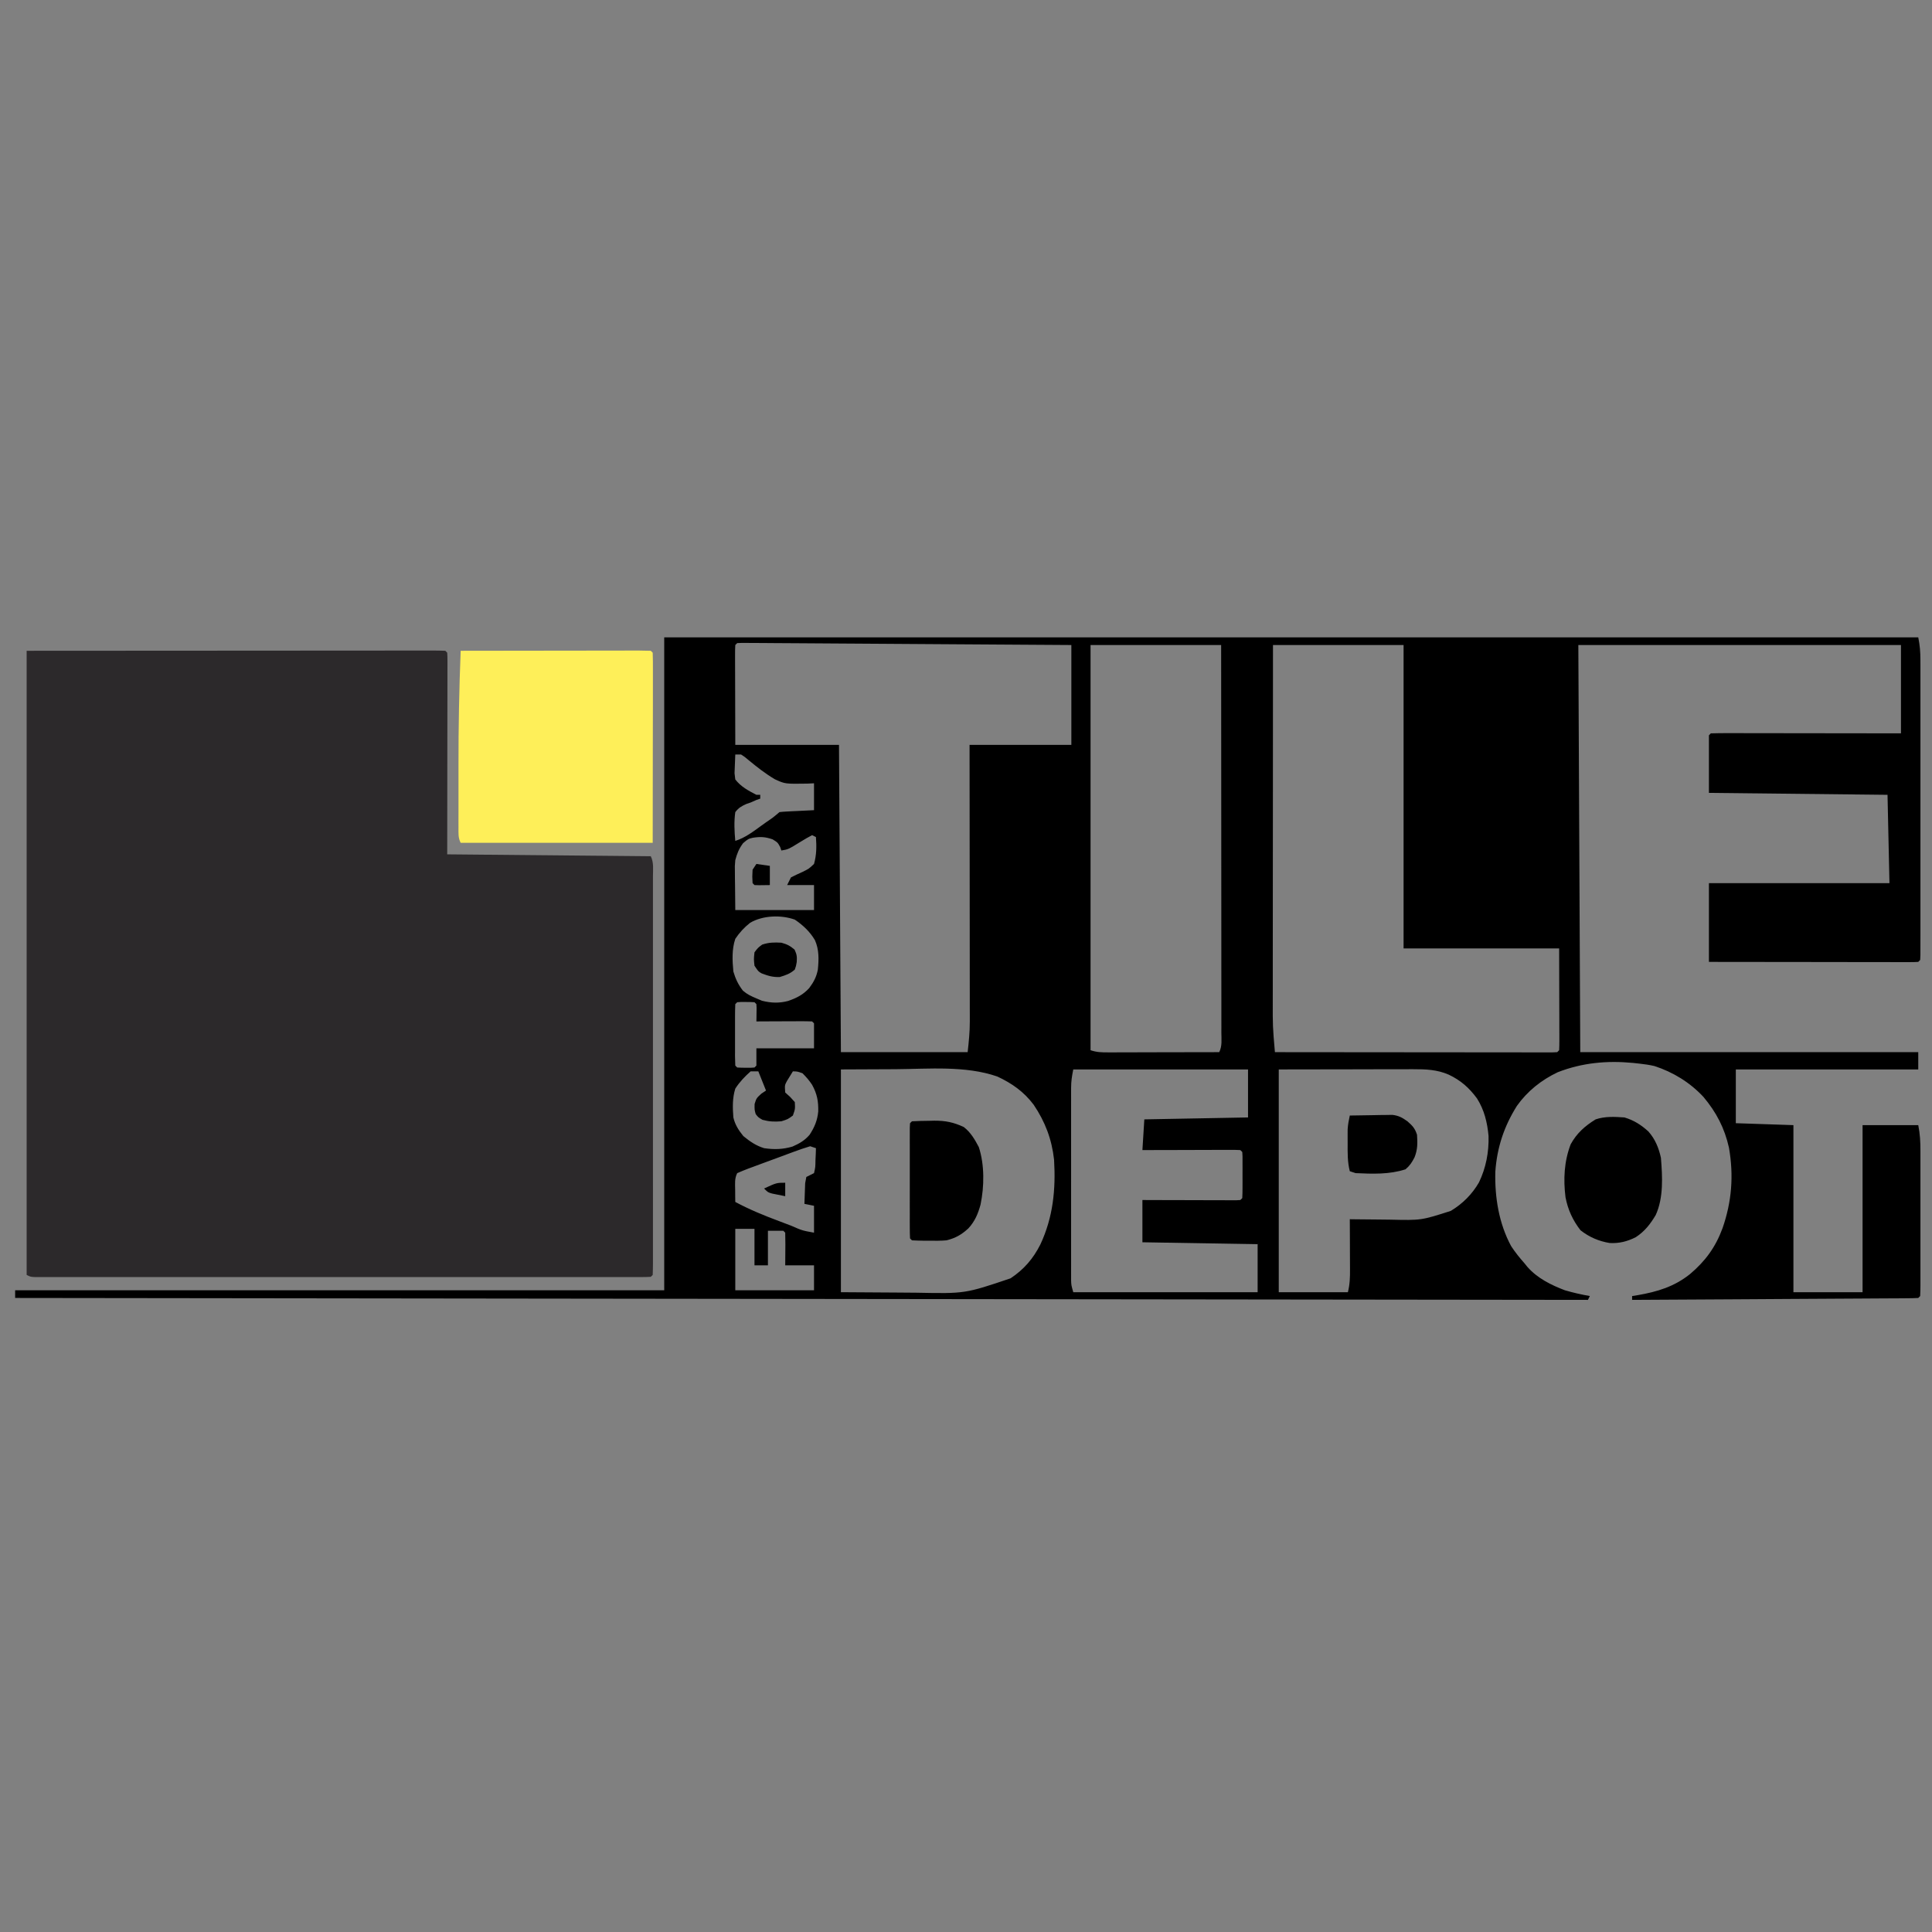
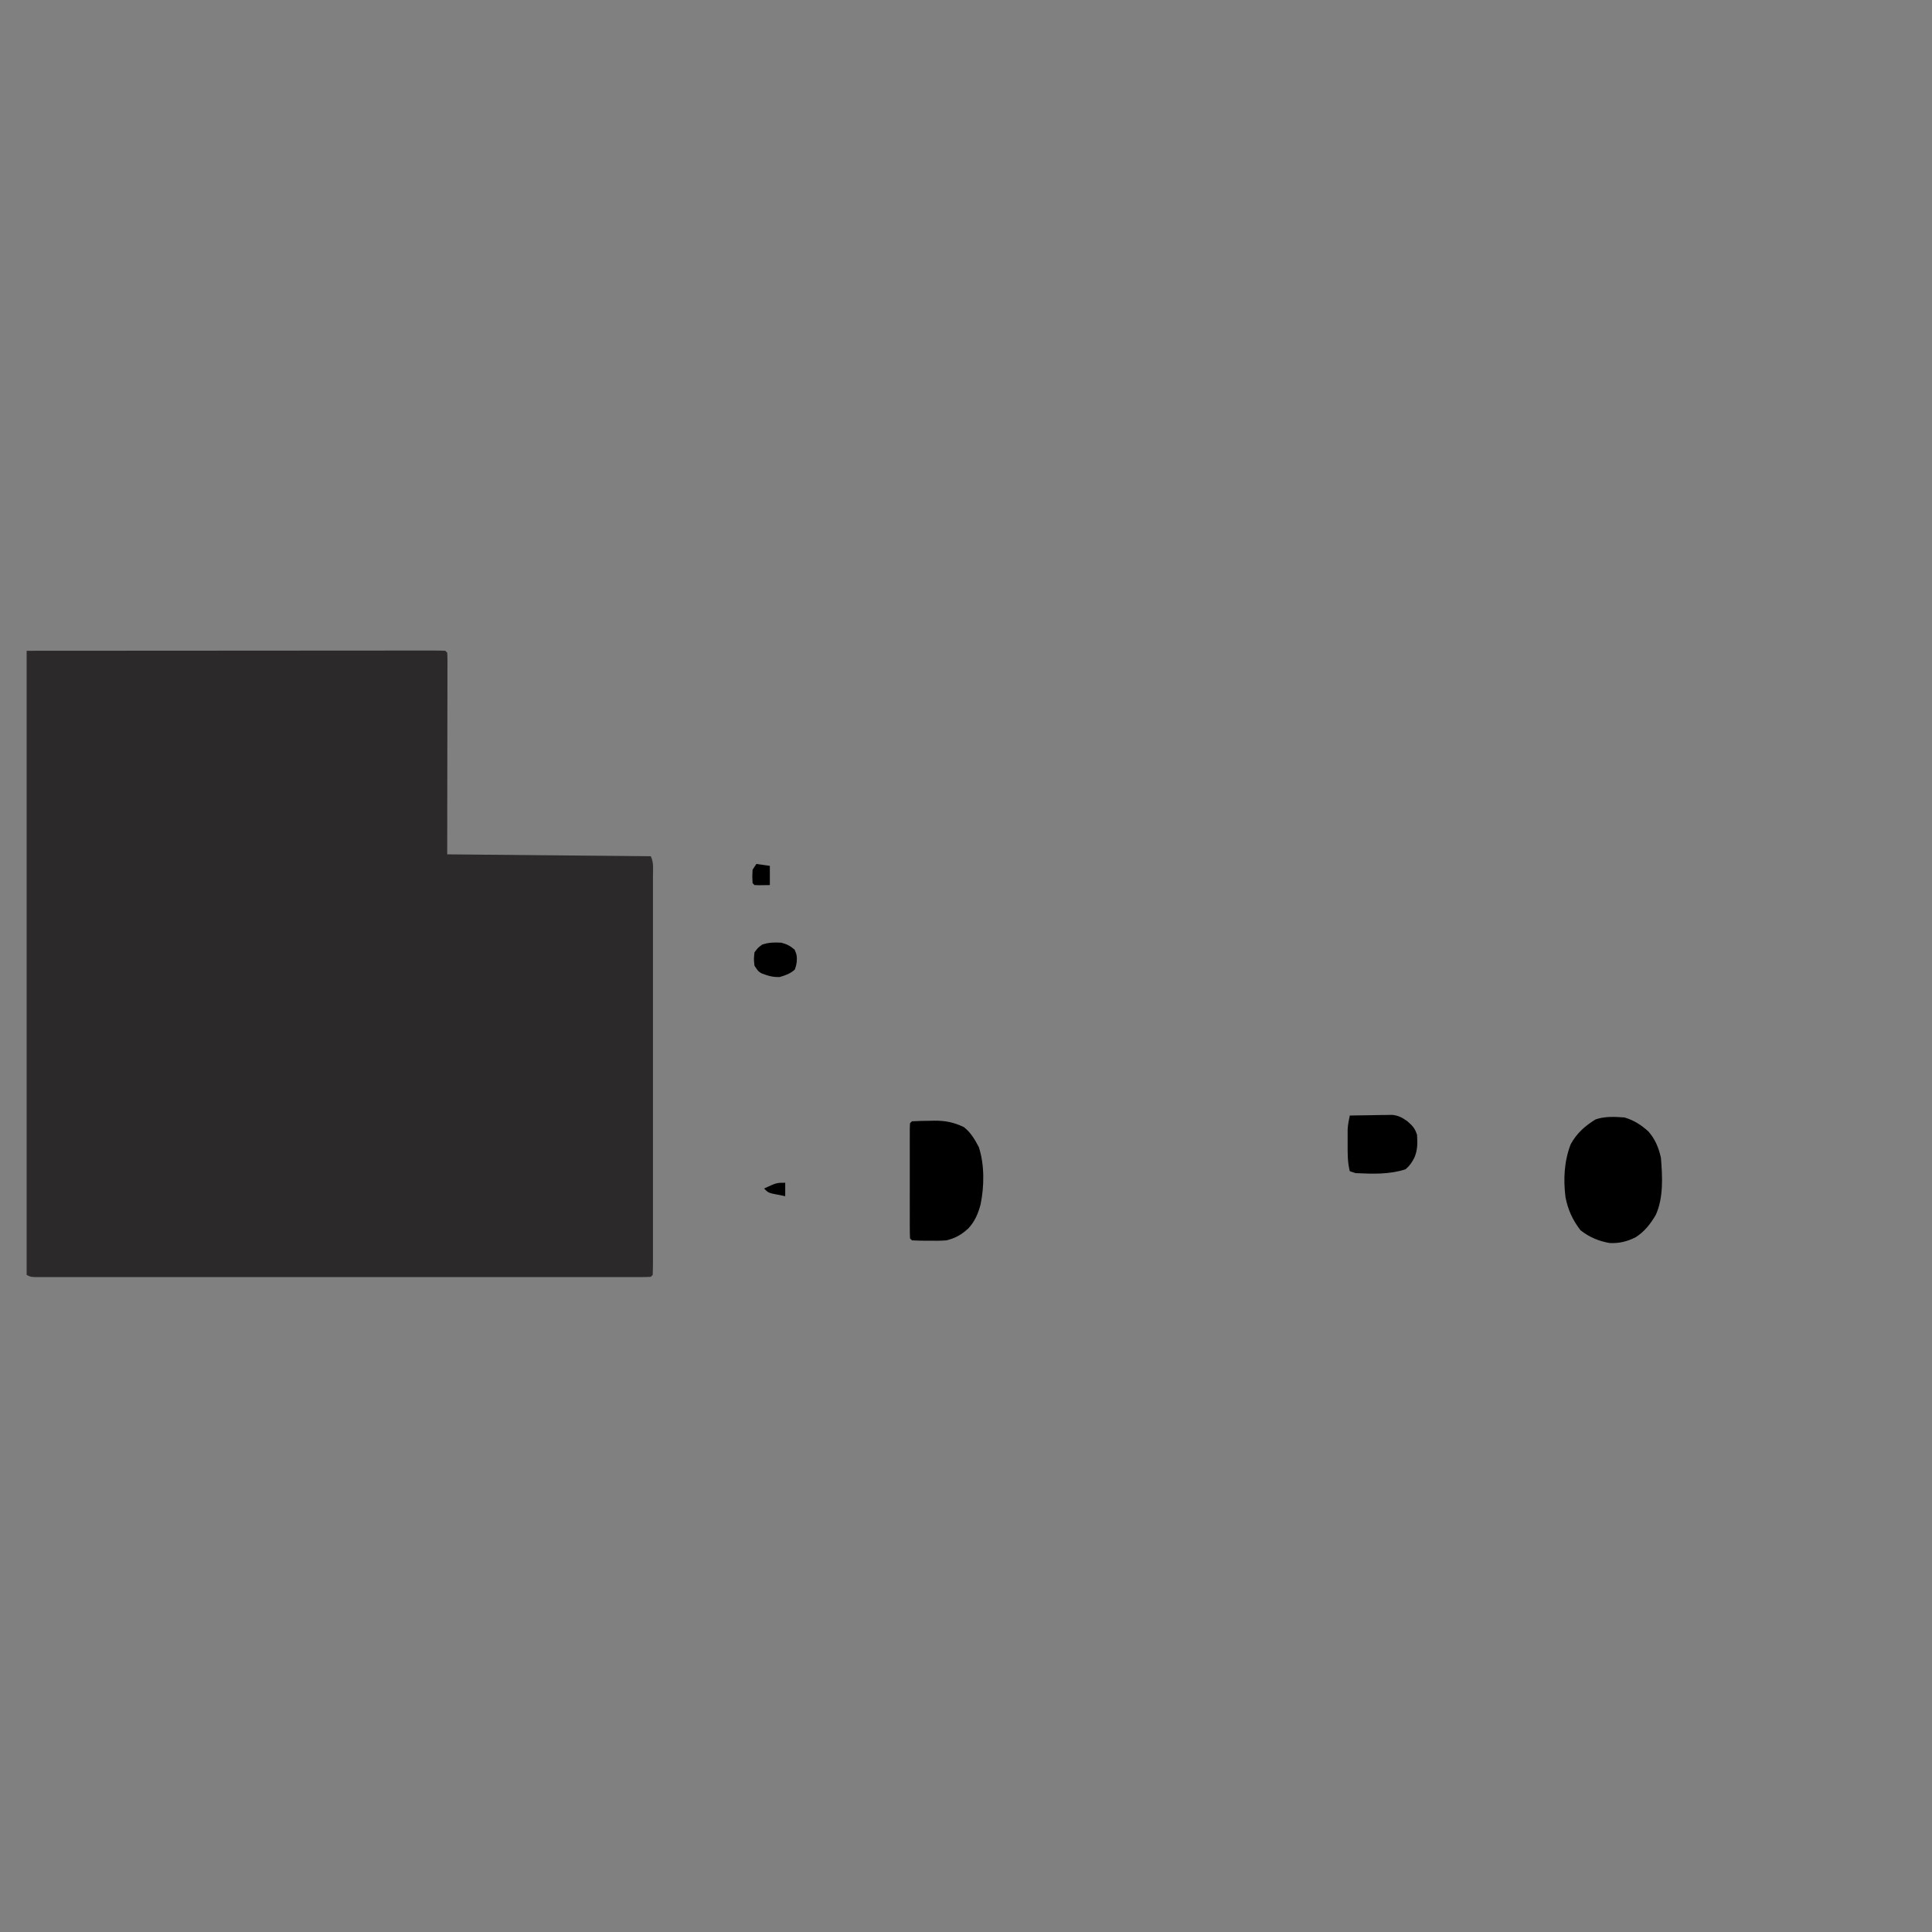
<svg xmlns="http://www.w3.org/2000/svg" width="500" viewBox="0 0 375 375" height="500">
  <rect x="0" y="0" width="375" height="375" fill="#808080" stroke="none" />
  <path fill="#2c292b" d="M 5.172 126.316 L 45.781 126.293 L 58.625 126.285 C 63.781 126.281 63.781 126.281 66.191 126.281 C 67.883 126.281 69.574 126.281 71.266 126.277 C 73.418 126.273 75.574 126.273 77.727 126.273 C 78.52 126.273 79.312 126.273 80.105 126.273 C 81.172 126.27 82.238 126.27 83.305 126.273 L 84.258 126.27 C 84.984 126.27 85.707 126.293 86.434 126.316 L 86.805 126.691 C 86.84 127.199 86.852 127.711 86.852 128.219 L 86.852 129.219 L 86.848 130.324 L 86.848 131.5 C 86.848 132.762 86.844 134.023 86.844 135.289 L 86.84 137.617 C 86.84 140.508 86.832 143.395 86.828 146.281 L 86.805 165.828 L 126.316 166.199 C 126.926 167.418 126.742 168.754 126.738 170.09 L 126.738 171.086 C 126.742 172.195 126.738 173.309 126.738 174.418 L 126.738 176.793 C 126.742 178.953 126.742 181.109 126.738 183.27 C 126.738 185.52 126.738 187.773 126.738 190.027 C 126.742 193.812 126.738 197.598 126.738 201.383 C 126.734 205.762 126.738 210.145 126.738 214.527 C 126.742 218.285 126.742 222.039 126.738 225.793 C 126.738 228.039 126.738 230.285 126.742 232.531 C 126.742 234.645 126.742 236.754 126.738 238.867 C 126.738 239.641 126.738 240.418 126.738 241.195 C 126.738 242.254 126.738 243.309 126.738 244.363 L 126.738 245.309 C 126.738 246.027 126.715 246.742 126.691 247.461 L 126.316 247.832 C 125.676 247.871 125.035 247.879 124.395 247.879 L 123.121 247.883 L 121.707 247.879 L 120.219 247.883 C 118.848 247.883 117.477 247.883 116.105 247.883 C 114.629 247.883 113.156 247.883 111.68 247.883 C 108.785 247.887 105.895 247.887 103 247.883 C 100.648 247.883 98.297 247.883 95.949 247.883 L 92.902 247.883 C 86.535 247.883 80.168 247.883 73.801 247.883 C 68.332 247.879 62.863 247.879 57.395 247.883 C 50.039 247.887 42.684 247.887 35.328 247.883 C 32.98 247.883 30.633 247.883 28.285 247.883 C 25.422 247.887 22.562 247.887 19.699 247.883 C 18.238 247.883 16.777 247.883 15.316 247.883 C 13.738 247.883 12.156 247.883 10.578 247.879 L 9.164 247.883 L 7.891 247.879 L 6.781 247.879 C 5.918 247.832 5.918 247.832 5.172 247.461 Z M 5.172 126.316 " fill-rule="nonzero" />
-   <path fill="#000000" d="M 128.926 123.707 L 372.332 123.707 C 372.645 125.273 372.75 126.52 372.75 128.102 L 372.754 128.855 C 372.754 129.688 372.754 130.52 372.754 131.355 L 372.754 133.148 C 372.758 134.773 372.758 136.395 372.754 138.016 C 372.754 139.715 372.754 141.41 372.754 143.105 C 372.754 145.953 372.754 148.801 372.754 151.648 C 372.75 154.945 372.75 158.242 372.754 161.539 C 372.754 164.367 372.754 167.195 372.754 170.023 C 372.754 171.715 372.754 173.406 372.754 175.094 C 372.758 176.684 372.754 178.27 372.754 179.855 C 372.754 180.441 372.754 181.023 372.754 181.609 C 372.754 182.402 372.754 183.195 372.75 183.992 L 372.75 185.34 L 372.703 186.328 L 372.332 186.703 C 371.805 186.734 371.273 186.75 370.746 186.746 L 369.707 186.75 L 368.559 186.746 L 367.359 186.746 C 366.043 186.746 364.727 186.742 363.406 186.738 L 360.676 186.738 C 358.273 186.734 355.875 186.734 353.473 186.727 C 351.023 186.723 348.574 186.723 346.125 186.719 C 341.316 186.719 336.512 186.711 331.703 186.703 L 331.703 171.418 L 366.742 171.418 L 366.367 154.273 L 331.703 153.898 L 331.703 142.719 L 332.074 142.344 C 333.223 142.309 334.359 142.297 335.504 142.301 L 336.594 142.301 C 337.793 142.301 338.988 142.305 340.184 142.309 L 342.664 142.309 C 344.844 142.312 347.027 142.316 349.207 142.32 C 351.82 142.324 354.434 142.324 357.051 142.328 C 361.027 142.332 365 142.34 368.977 142.344 L 368.977 125.199 L 306.355 125.199 L 306.727 204.223 L 372.332 204.223 L 372.332 207.578 L 336.922 207.578 L 336.922 218.012 L 348.102 218.387 L 348.102 250.816 L 361.523 250.816 L 361.523 218.387 L 372.332 218.387 C 372.672 220.082 372.758 221.617 372.754 223.328 L 372.754 224.254 C 372.754 225.258 372.754 226.262 372.754 227.27 C 372.754 227.965 372.754 228.664 372.754 229.363 C 372.754 230.824 372.754 232.285 372.754 233.746 C 372.75 235.625 372.754 237.504 372.754 239.379 C 372.754 240.82 372.754 242.262 372.754 243.703 C 372.754 244.395 372.754 245.086 372.754 245.781 C 372.758 246.746 372.754 247.711 372.754 248.672 L 372.754 249.547 C 372.754 250.219 372.73 250.891 372.703 251.562 L 372.332 251.934 C 371.613 251.973 370.898 251.988 370.18 251.992 L 368.762 252.004 L 367.191 252.012 L 365.551 252.02 C 364.059 252.031 362.57 252.039 361.078 252.047 C 359.523 252.055 357.969 252.066 356.41 252.074 C 353.465 252.094 350.516 252.109 347.57 252.125 C 344.215 252.145 340.859 252.164 337.504 252.188 C 330.598 252.227 323.695 252.27 316.793 252.305 L 316.793 251.562 L 317.859 251.395 C 321.684 250.727 324.957 249.758 328.051 247.281 C 331.039 244.746 332.98 242.078 334.344 238.391 C 336.145 233.207 336.531 228.172 335.59 222.762 C 334.742 218.969 333.137 215.887 330.641 212.914 C 328.039 210.117 324.746 208.086 321.105 206.914 C 320.164 206.695 319.246 206.562 318.281 206.457 L 316.934 206.309 C 311.898 205.832 307.105 206.273 302.352 208.121 C 299.188 209.617 296.457 211.797 294.426 214.66 C 291.93 218.637 290.57 222.738 290.242 227.426 C 290.117 232.398 290.926 237.449 293.309 241.871 C 294.098 243.07 294.965 244.148 295.918 245.223 L 296.48 245.918 C 298.414 248.113 301.043 249.41 303.746 250.441 C 305.348 250.91 306.949 251.273 308.59 251.562 L 308.219 252.305 L 2.938 251.934 L 2.938 250.441 L 128.926 250.441 Z M 143.09 124.824 L 142.719 125.199 C 142.684 125.805 142.672 126.414 142.676 127.02 L 142.676 128.211 L 142.68 129.477 L 142.684 130.629 C 142.684 132.059 142.691 133.484 142.695 134.914 L 142.719 144.582 L 162.848 144.582 L 163.219 204.223 L 187.82 204.223 C 188.047 202.172 188.238 200.352 188.238 198.328 L 188.238 196.879 L 188.234 195.32 L 188.234 193.652 C 188.234 192.156 188.234 190.66 188.23 189.16 C 188.23 187.594 188.23 186.023 188.227 184.457 C 188.227 181.488 188.223 178.523 188.219 175.559 C 188.215 172.18 188.215 168.801 188.211 165.422 C 188.207 158.473 188.203 151.527 188.191 144.582 L 207.949 144.582 L 207.949 125.199 C 199.5 125.141 191.047 125.086 182.598 125.035 C 178.676 125.008 174.754 124.984 170.828 124.957 C 167.41 124.934 163.992 124.91 160.574 124.891 C 158.762 124.879 156.953 124.867 155.141 124.855 C 153.438 124.844 151.738 124.832 150.035 124.824 C 149.406 124.82 148.781 124.816 148.152 124.809 C 147.301 124.805 146.449 124.797 145.598 124.797 L 144.148 124.785 Z M 211.676 125.199 L 211.676 203.848 C 212.906 204.258 213.816 204.266 215.113 204.266 L 216.559 204.266 L 218.121 204.258 L 219.723 204.258 C 221.125 204.254 222.527 204.25 223.93 204.246 C 225.363 204.242 226.793 204.242 228.227 204.238 C 231.035 204.234 233.844 204.23 236.652 204.223 C 237.25 203.027 237.074 201.727 237.066 200.414 L 237.07 199.445 C 237.07 198.363 237.066 197.285 237.066 196.207 L 237.066 193.891 C 237.066 191.793 237.062 189.691 237.062 187.594 C 237.059 185.402 237.059 183.211 237.059 181.02 C 237.059 176.863 237.055 172.711 237.051 168.559 C 237.047 163.832 237.043 159.105 237.043 154.379 C 237.039 144.652 237.031 134.926 237.023 125.199 Z M 247.086 125.199 C 247.078 134.953 247.074 144.703 247.07 154.457 C 247.066 158.984 247.062 163.516 247.059 168.043 C 247.055 171.992 247.055 175.938 247.051 179.887 C 247.051 181.977 247.051 184.066 247.047 186.156 C 247.047 188.125 247.043 190.094 247.047 192.062 C 247.047 192.781 247.043 193.504 247.043 194.223 C 247.031 199.234 247.031 199.234 247.461 204.223 C 254.598 204.23 261.734 204.238 268.875 204.242 C 272.188 204.242 275.504 204.246 278.816 204.25 C 281.703 204.254 284.59 204.254 287.48 204.258 C 289.008 204.258 290.539 204.258 292.066 204.262 C 293.504 204.262 294.945 204.266 296.383 204.266 C 296.91 204.266 297.441 204.266 297.969 204.266 C 298.691 204.266 299.41 204.266 300.129 204.266 L 301.352 204.266 L 302.254 204.223 L 302.629 203.848 C 302.66 203.23 302.676 202.613 302.672 201.992 L 302.672 200.777 L 302.664 199.492 L 302.664 198.316 C 302.66 196.859 302.656 195.402 302.652 193.949 L 302.629 184.094 L 272.434 184.094 L 272.434 125.199 Z M 142.719 146.445 C 142.68 147.223 142.648 148 142.625 148.773 L 142.574 150.086 L 142.719 151.293 C 143.84 152.723 145.227 153.449 146.816 154.273 L 147.562 154.273 L 147.562 155.02 L 146.816 155.273 L 145.699 155.766 L 144.914 156.031 C 143.926 156.469 143.391 156.773 142.719 157.629 C 142.453 159.523 142.547 161.32 142.719 163.219 C 144.668 162.598 146.203 161.398 147.844 160.215 L 148.723 159.586 C 150.062 158.676 150.062 158.676 151.293 157.629 C 151.789 157.57 152.293 157.535 152.797 157.512 L 153.707 157.461 L 154.668 157.418 L 155.633 157.371 C 156.422 157.328 157.211 157.293 158 157.254 L 158 152.035 L 156.742 152.098 C 152.395 152.168 152.395 152.168 150.414 151.262 C 148.598 150.191 146.949 148.902 145.328 147.562 C 144.535 146.891 144.535 146.891 143.836 146.445 Z M 157.629 162.102 C 156.883 162.492 156.152 162.914 155.438 163.359 C 153.012 164.855 153.012 164.855 151.664 165.082 L 151.43 164.406 C 150.945 163.52 150.945 163.52 149.965 162.918 C 148.535 162.422 147.594 162.379 146.117 162.609 C 145.219 162.828 145.219 162.828 144.23 163.66 C 143.414 164.777 143.082 165.617 142.719 166.945 C 142.617 168.098 142.617 168.098 142.645 169.285 L 142.652 170.461 L 142.672 171.934 L 142.719 176.637 L 158 176.637 L 158 171.793 L 152.781 171.793 L 153.527 170.301 C 154.27 169.922 155.023 169.566 155.789 169.23 C 157.027 168.613 157.027 168.613 158 167.691 C 158.5 165.926 158.504 164.297 158.375 162.473 Z M 145.594 179.117 C 144.461 180.008 143.52 181.031 142.719 182.23 C 142.031 184.285 142.145 186.426 142.344 188.566 C 142.758 189.984 143.297 191.125 144.207 192.293 C 145.07 193.027 145.746 193.332 146.816 193.785 L 147.914 194.25 C 149.715 194.691 151.195 194.746 152.977 194.285 C 154.625 193.711 155.887 193.082 157.07 191.781 C 157.934 190.621 158.469 189.633 158.746 188.191 C 158.941 186.215 159 184.355 158.188 182.508 C 157.234 180.855 155.848 179.562 154.273 178.5 C 151.609 177.539 148.035 177.672 145.594 179.117 M 143.09 194.531 L 142.719 194.902 C 142.68 195.785 142.664 196.652 142.668 197.535 L 142.668 198.332 C 142.668 198.891 142.668 199.449 142.668 200.008 C 142.672 200.863 142.668 201.719 142.668 202.578 C 142.668 203.117 142.668 203.656 142.668 204.199 L 142.664 204.98 C 142.668 205.598 142.691 206.215 142.719 206.832 L 143.09 207.203 C 143.648 207.238 144.207 207.254 144.77 207.25 L 145.688 207.254 L 146.445 207.203 L 146.816 206.832 L 146.816 203.477 L 158 203.477 L 158 198.629 L 157.629 198.258 C 156.828 198.227 156.027 198.215 155.227 198.223 L 153.754 198.227 L 152.199 198.234 C 151.68 198.234 151.16 198.238 150.641 198.238 C 149.367 198.242 148.094 198.25 146.816 198.258 L 146.832 197.535 C 146.836 197.23 146.836 196.922 146.84 196.602 L 146.855 195.672 L 146.816 194.902 L 146.445 194.531 C 145.887 194.492 145.328 194.48 144.77 194.484 L 143.848 194.48 Z M 163.219 207.578 L 163.219 250.816 L 174.379 250.887 L 177.859 250.914 C 187.316 251.105 187.316 251.105 196.152 248.121 C 198.766 246.371 200.516 244.348 201.938 241.543 C 204.41 236.242 204.938 230.875 204.594 225.094 C 204.148 221.109 202.863 217.73 200.633 214.426 C 198.727 211.898 196.43 210.281 193.574 208.949 C 187.387 206.805 180.25 207.488 173.82 207.531 Z M 208.32 207.578 C 208.059 208.898 207.902 209.863 207.902 211.168 L 207.898 212.188 L 207.902 213.289 L 207.898 214.461 C 207.898 215.738 207.898 217.016 207.898 218.293 L 207.898 220.957 C 207.898 222.82 207.898 224.68 207.902 226.539 C 207.902 228.926 207.902 231.312 207.898 233.699 C 207.898 235.531 207.898 237.363 207.898 239.199 C 207.898 240.078 207.898 240.957 207.898 241.836 C 207.898 243.066 207.898 244.293 207.902 245.523 L 207.898 246.629 L 207.902 247.645 L 207.902 248.523 C 207.934 249.449 207.934 249.449 208.32 250.816 L 244.105 250.816 L 244.105 241.496 L 221.742 241.125 L 221.742 232.922 L 223.48 232.93 C 225.602 232.938 227.723 232.941 229.844 232.945 C 230.762 232.945 231.68 232.949 232.602 232.953 C 233.918 232.957 235.238 232.957 236.555 232.961 L 237.809 232.965 L 238.965 232.965 L 239.984 232.969 L 240.75 232.922 L 241.125 232.551 C 241.16 231.891 241.172 231.23 241.172 230.57 L 241.176 229.355 L 241.172 228.078 L 241.176 226.801 L 241.172 225.586 L 241.172 224.461 L 241.125 223.605 L 240.75 223.23 C 240.156 223.199 239.559 223.184 238.965 223.188 L 237.809 223.188 L 236.555 223.195 L 235.277 223.195 C 233.926 223.199 232.574 223.203 231.223 223.207 C 230.309 223.211 229.395 223.211 228.48 223.215 C 226.234 223.219 223.988 223.223 221.742 223.23 L 222.113 217.27 L 242.242 216.895 L 242.242 207.578 Z M 248.207 207.578 L 248.207 250.816 L 261.625 250.816 C 262.004 249.301 262.047 247.949 262.035 246.406 L 262.031 245.559 C 262.031 244.672 262.027 243.781 262.02 242.895 C 262.02 242.289 262.016 241.688 262.016 241.082 C 262.012 239.605 262.004 238.129 261.996 236.652 L 263.227 236.668 C 264.754 236.688 266.277 236.703 267.805 236.711 C 268.461 236.719 269.117 236.727 269.773 236.734 C 275.863 236.875 275.863 236.875 281.602 235.031 C 283.883 233.656 285.73 231.816 287.066 229.508 C 288.426 226.676 289.012 223.625 288.926 220.488 C 288.684 217.867 288.102 215.453 286.691 213.215 C 285.164 211.137 283.508 209.676 281.172 208.578 C 278.961 207.617 276.738 207.523 274.355 207.535 L 273.484 207.535 C 272.555 207.535 271.629 207.535 270.703 207.539 L 268.977 207.539 C 266.852 207.543 264.727 207.547 262.602 207.555 Z M 145.699 207.949 C 144.559 208.953 143.543 210.023 142.719 211.305 C 142.145 213.125 142.199 215.008 142.344 216.895 C 142.684 218.332 143.348 219.359 144.277 220.508 C 145.57 221.566 146.703 222.359 148.309 222.859 C 150.23 223.145 151.969 223.105 153.832 222.543 C 155.164 221.957 156.188 221.371 157.141 220.262 C 158.094 218.805 158.656 217.473 158.82 215.734 C 158.863 213.746 158.605 212.344 157.629 210.559 C 157.055 209.688 156.512 209.07 155.766 208.32 C 154.77 207.965 154.77 207.965 153.898 207.949 L 153.156 209.16 L 152.734 209.844 C 152.305 210.652 152.305 210.652 152.41 212.051 L 153.363 212.91 L 154.273 213.914 C 154.344 215.266 154.344 215.266 153.898 216.523 C 152.922 217.246 152.922 217.246 151.664 217.641 C 150.328 217.758 149.301 217.707 148.008 217.359 C 147.191 216.895 147.191 216.895 146.68 216.242 C 146.445 215.402 146.445 215.402 146.469 214.285 C 146.816 213.168 146.816 213.168 147.773 212.281 L 148.684 211.676 L 148.355 210.863 L 147.191 207.949 Z M 157.254 222.484 C 156.164 222.812 155.121 223.168 154.062 223.566 L 153.117 223.914 C 152.457 224.156 151.797 224.402 151.141 224.648 C 150.129 225.023 149.117 225.395 148.105 225.766 C 147.465 226.004 146.824 226.238 146.188 226.477 L 145.266 226.816 C 144.531 227.09 143.809 227.395 143.09 227.703 C 142.555 228.781 142.684 229.723 142.695 230.918 L 142.703 232.262 L 142.719 233.297 C 145.492 234.785 148.359 235.953 151.305 237.051 C 152.047 237.332 152.789 237.609 153.527 237.895 C 155.711 238.848 155.711 238.848 158 239.262 L 158 234.043 L 156.137 233.668 C 156.16 232.816 156.191 231.961 156.23 231.105 L 156.281 229.664 L 156.508 228.449 C 157.004 228.195 157.5 227.945 158 227.703 C 158.266 226.547 158.266 226.547 158.281 225.234 L 158.344 223.895 L 158.375 222.859 Z M 142.719 238.516 L 142.719 250.441 L 158 250.441 L 158 245.598 L 152.41 245.598 L 152.422 244.223 C 152.426 243.633 152.43 243.043 152.434 242.453 L 152.441 241.547 C 152.445 240.785 152.43 240.023 152.41 239.262 L 152.035 238.887 L 149.055 238.887 L 149.055 245.598 L 146.445 245.598 L 146.445 238.516 Z M 142.719 238.516 " fill-rule="nonzero" />
-   <path fill="#feef59" d="M 89.414 126.316 C 94.219 126.309 99.023 126.301 103.828 126.297 C 106.062 126.297 108.293 126.293 110.523 126.289 C 112.672 126.285 114.824 126.281 116.977 126.281 C 117.797 126.281 118.621 126.281 119.441 126.277 C 120.59 126.273 121.738 126.273 122.887 126.273 L 123.93 126.27 C 124.727 126.273 125.52 126.293 126.316 126.316 L 126.691 126.691 C 126.727 127.836 126.738 128.973 126.73 130.121 L 126.73 131.227 C 126.73 132.418 126.73 133.609 126.727 134.797 L 126.727 136.996 C 126.723 139.719 126.719 142.441 126.711 145.164 L 126.691 163.594 L 89.414 163.594 C 88.91 162.578 88.996 161.785 88.992 160.652 L 88.988 159.25 L 88.992 157.715 L 88.992 156.121 C 88.992 155 88.992 153.879 88.992 152.754 C 88.996 151.352 88.996 149.953 88.992 148.551 C 88.98 141.133 89.125 133.73 89.414 126.316 " fill-rule="nonzero" />
  <path fill="#000000" d="M 315.301 216.895 C 317.141 217.438 318.52 218.328 319.934 219.598 C 321.25 221.059 321.969 222.816 322.383 224.723 C 322.676 228.355 322.914 232.449 321.383 235.82 C 320.336 237.59 319.23 239.02 317.488 240.148 C 315.836 240.973 314.289 241.363 312.441 241.27 C 310.305 240.914 308.477 240.125 306.773 238.793 C 305.27 236.848 304.324 234.801 303.863 232.379 C 303.426 228.875 303.598 225.434 304.863 222.113 C 306.055 219.941 307.629 218.562 309.711 217.27 C 311.539 216.656 313.391 216.762 315.301 216.895 M 177.012 217.641 C 178.141 217.582 179.258 217.555 180.391 217.547 L 181.332 217.523 C 183.508 217.512 185.098 217.832 187.074 218.758 C 188.418 219.801 189.199 221.156 189.988 222.648 C 191.117 226.109 191.051 230.285 190.324 233.812 C 189.832 235.602 189.23 237.043 187.969 238.422 C 186.633 239.648 185.5 240.301 183.719 240.75 C 182.562 240.844 181.41 240.84 180.25 240.82 L 179.32 240.82 C 178.551 240.812 177.781 240.789 177.012 240.75 L 176.637 240.379 C 176.602 239.684 176.59 238.984 176.59 238.289 L 176.586 236.938 L 176.59 235.461 C 176.59 234.961 176.59 234.461 176.586 233.961 C 176.586 232.914 176.586 231.863 176.59 230.816 C 176.59 229.469 176.59 228.121 176.59 226.773 C 176.586 225.738 176.586 224.707 176.59 223.676 C 176.59 222.934 176.586 222.195 176.586 221.457 L 176.59 220.102 L 176.59 218.906 L 176.637 218.012 Z M 261.996 216.523 C 263.512 216.488 265.027 216.469 266.539 216.453 L 267.84 216.426 L 269.098 216.414 L 270.25 216.395 C 271.492 216.543 272.168 216.922 273.18 217.641 C 274.18 218.527 274.617 218.969 275.043 220.25 C 275.152 221.871 275.168 223.141 274.555 224.652 C 274.008 225.684 273.672 226.227 272.809 226.961 C 269.68 227.984 266.375 227.852 263.117 227.703 L 261.996 227.332 C 261.535 225.535 261.57 223.77 261.578 221.926 L 261.574 220.977 L 261.574 220.051 L 261.578 219.219 C 261.629 218.293 261.797 217.426 261.996 216.523 M 151.664 182.977 C 152.754 183.273 153.375 183.59 154.227 184.324 C 154.672 185.27 154.711 185.703 154.645 186.727 C 154.512 187.508 154.512 187.508 154.273 188.191 C 153.336 189.023 152.547 189.27 151.359 189.637 C 150.004 189.691 149.094 189.41 147.836 188.934 C 147.191 188.566 147.191 188.566 146.445 187.449 C 146.305 186.168 146.305 186.168 146.445 184.84 C 147.121 183.953 147.121 183.953 147.938 183.348 C 149.258 182.906 150.273 182.902 151.664 182.977 M 146.816 167.691 L 149.426 168.066 L 149.426 171.793 C 147.133 171.828 147.133 171.828 146.445 171.793 L 146.074 171.418 C 146.004 170.16 146.004 170.16 146.074 168.809 Z M 152.41 229.57 L 152.41 232.18 C 151.863 232.07 151.32 231.965 150.777 231.852 L 149.863 231.668 C 149.055 231.434 149.055 231.434 148.309 230.688 C 150.73 229.57 150.73 229.57 152.41 229.57 " fill-rule="nonzero" />
</svg>